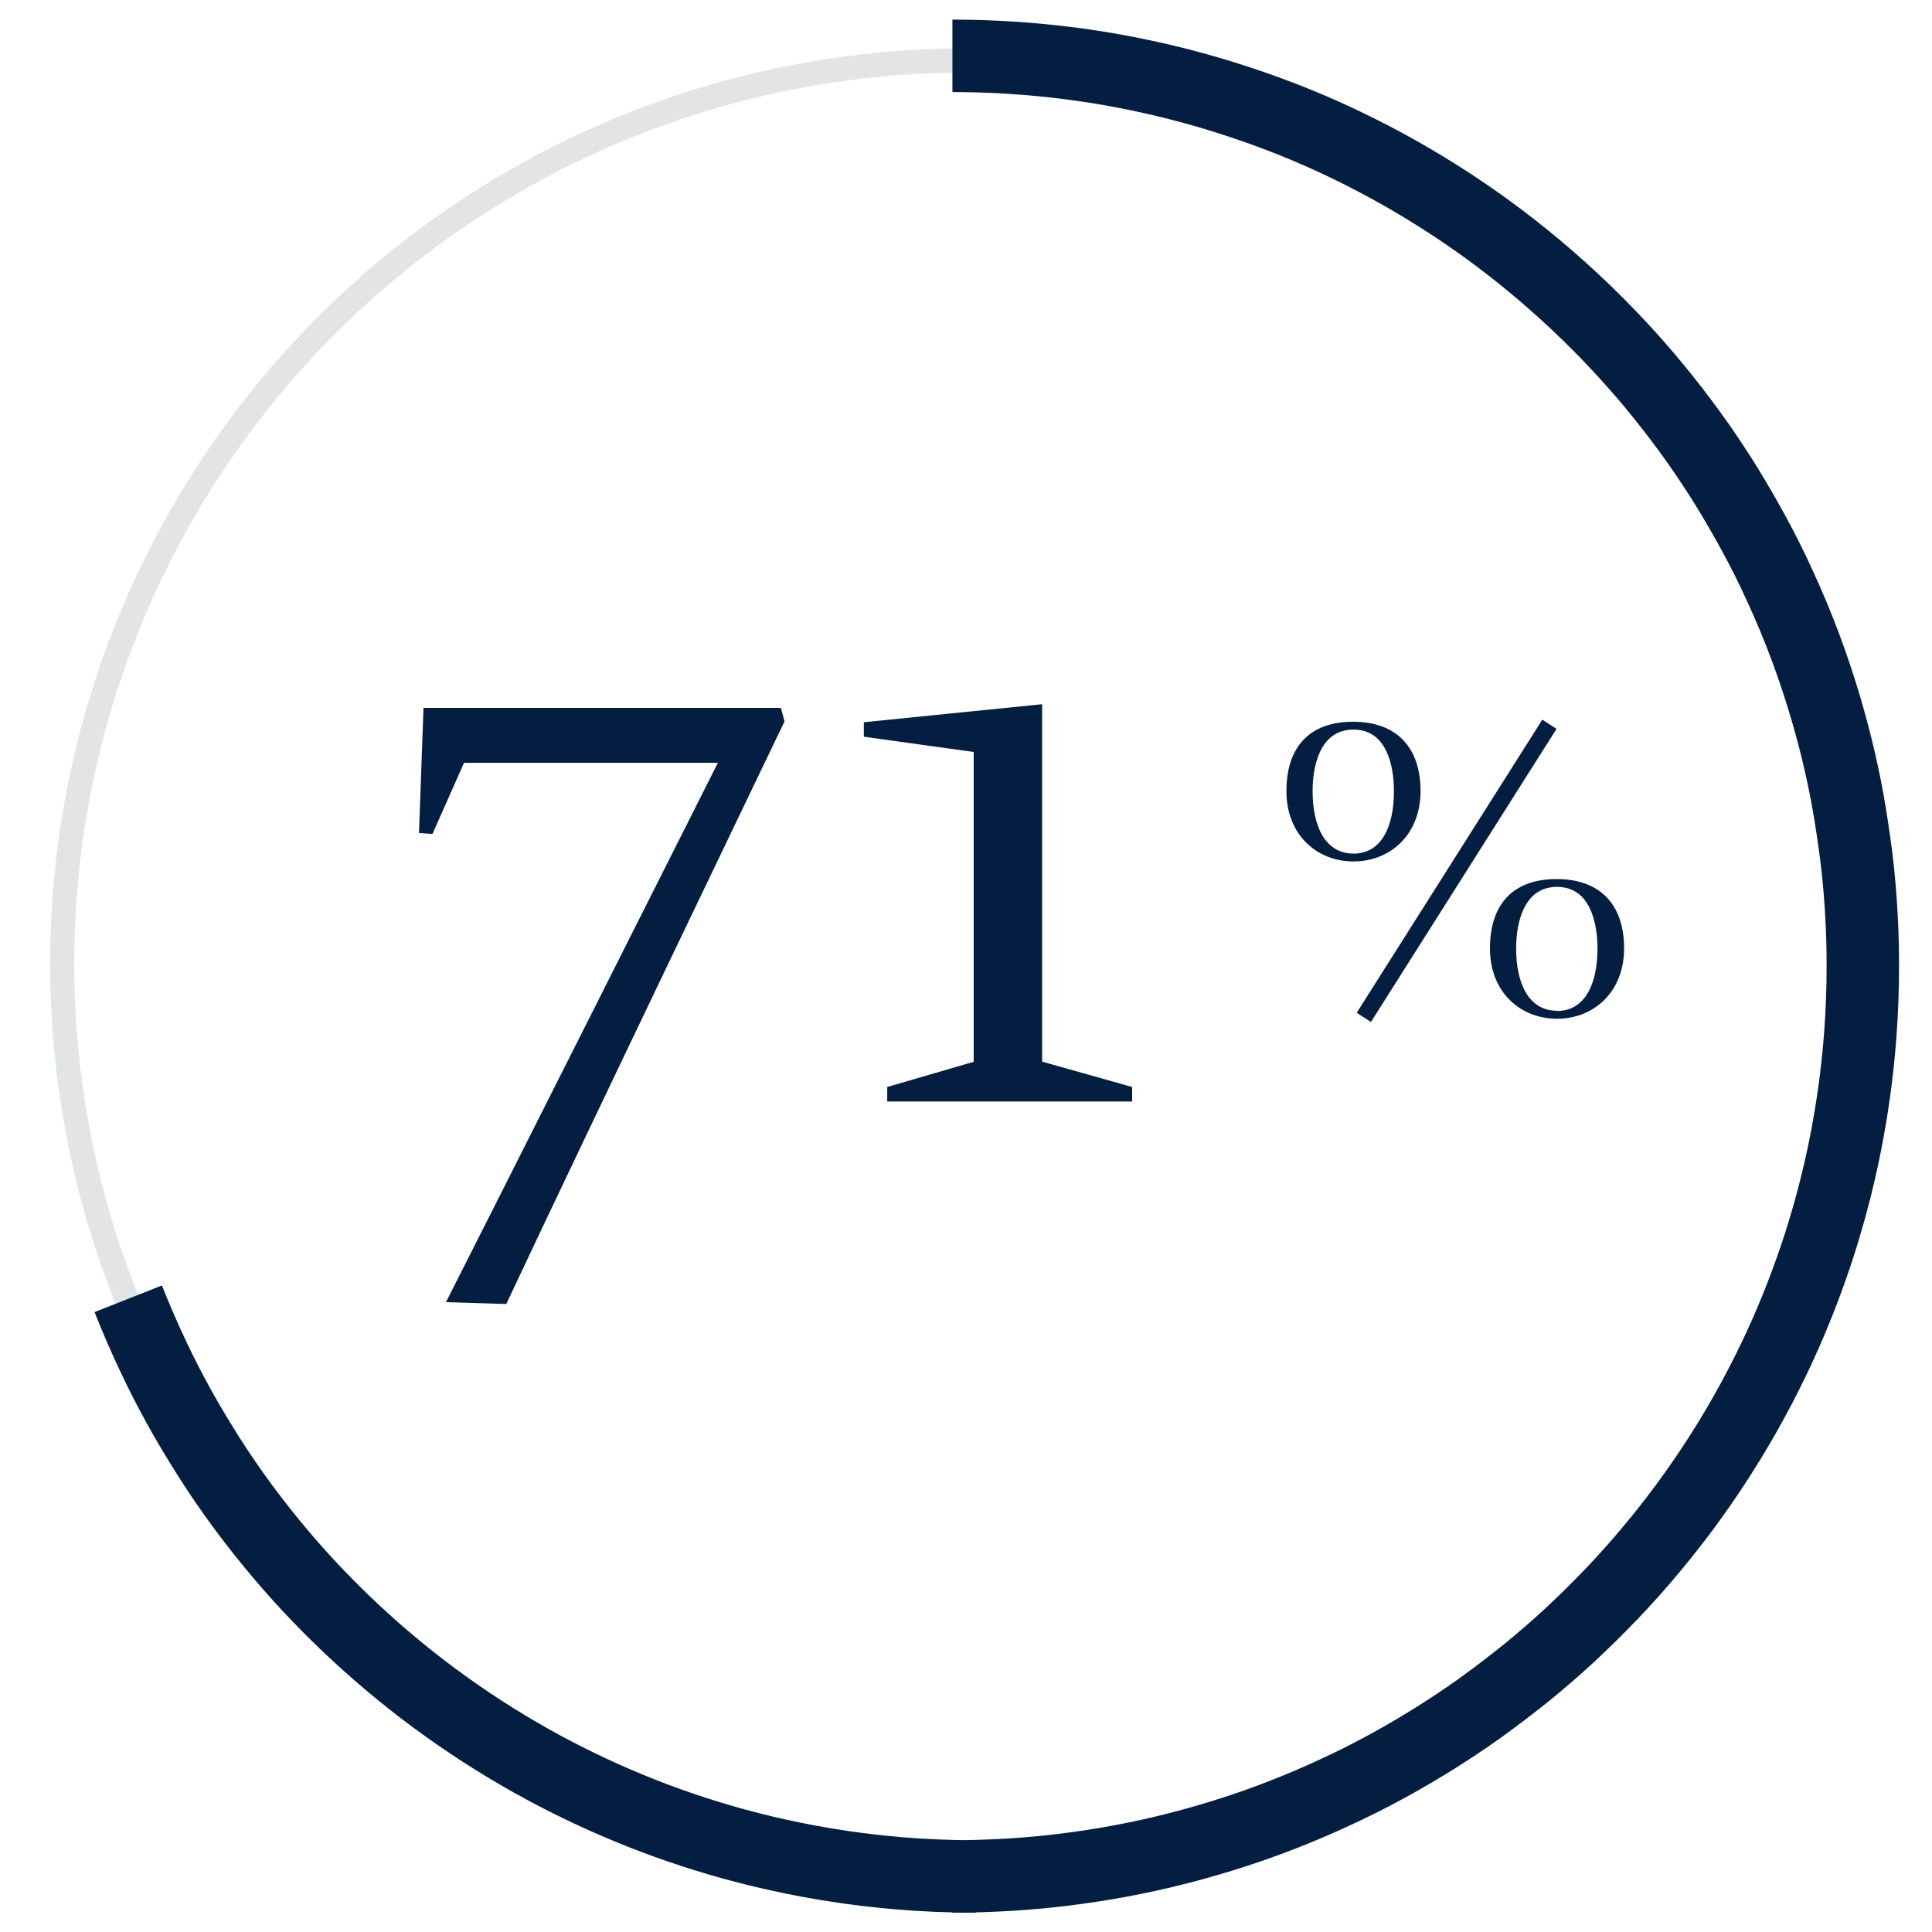
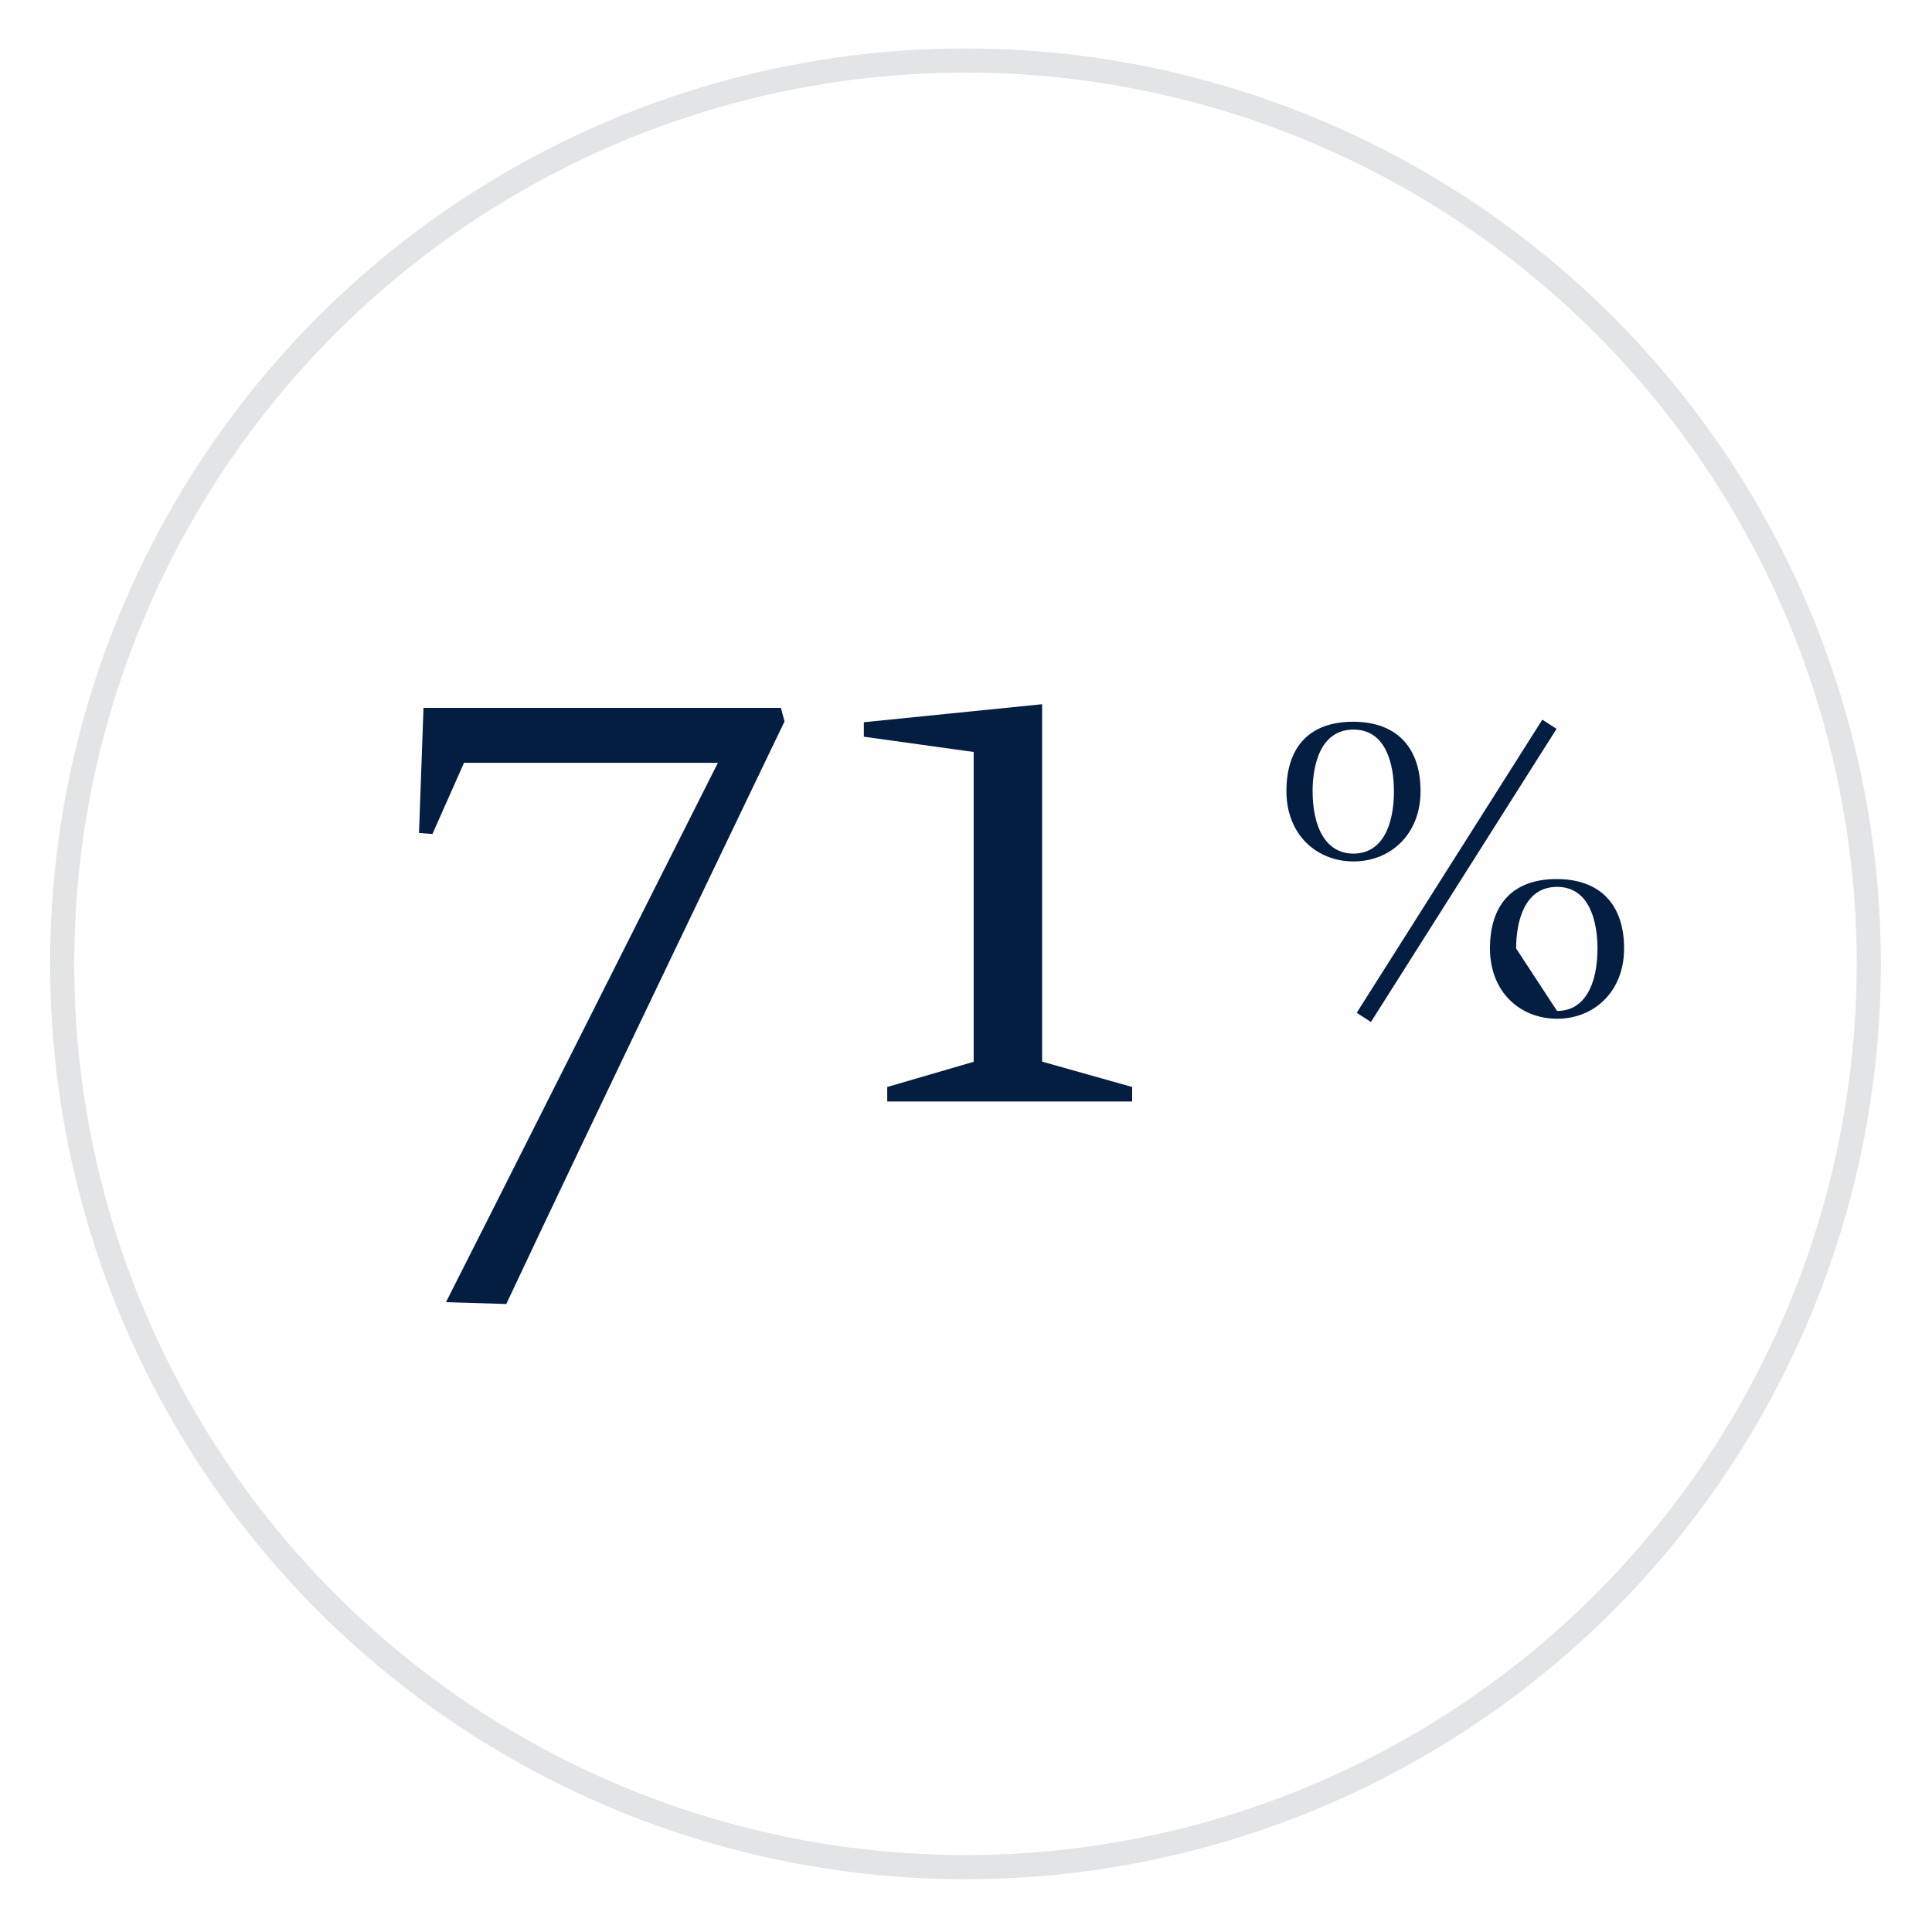
<svg xmlns="http://www.w3.org/2000/svg" id="Layer_1" data-name="Layer 1" viewBox="0 0 400 400">
  <defs>
    <style>.cls-1,.cls-2{fill:none;stroke-miterlimit:10;}.cls-1{stroke:#e2e4e5;stroke-width:5px;}.cls-2{stroke:#041e42;stroke-width:15px;}.cls-3{fill:#041e42;}</style>
  </defs>
  <circle class="cls-1" cx="199.89" cy="199.55" r="187.02" />
-   <path class="cls-2" d="M197.19,11.56q6,0,12,.38c4.21.26,8.38.67,12.51,1.2q5.67.73,11.25,1.81T244,17.42q6.34,1.62,12.5,3.66,5.58,1.84,11,4,6,2.4,11.75,5.2,5.24,2.54,10.29,5.38,5.21,2.94,10.22,6.19,4.35,2.82,8.52,5.87,5.08,3.72,9.9,7.76,5.44,4.56,10.53,9.51,4.49,4.37,8.66,9,3.56,3.94,6.89,8.1,3.92,4.88,7.52,10,2.94,4.22,5.67,8.61,3,4.89,5.78,10t5.17,10.36q3,6.47,5.5,13.19,1.89,5.1,3.5,10.34t2.95,10.72q1.23,5.06,2.18,10.2,1,5.67,1.75,11.44.89,7.14,1.21,14.44.19,4.27.19,8.6,0,7.2-.53,14.25-.45,6-1.26,11.84-.74,5.26-1.74,10.41-1.23,6.27-2.87,12.37-1.53,5.72-3.4,11.28-1.82,5.38-3.94,10.62-2.18,5.4-4.69,10.61-2.76,5.76-5.89,11.29t-6.57,10.76q-2.81,4.26-5.82,8.35-3.48,4.71-7.24,9.2-3.9,4.67-8.09,9.05T325,338.54q-4.19,3.87-8.59,7.47-4.95,4-10.17,7.76-4.33,3.08-8.84,5.91-4.86,3.06-9.92,5.83-5.44,3-11.12,5.6c-3.74,1.74-7.56,3.36-11.43,4.85q-4.62,1.79-9.35,3.32-5.72,1.86-11.58,3.36-6,1.55-12.25,2.7c-3.72.69-7.49,1.27-11.28,1.74s-7.58.82-11.42,1.05-7.88.37-11.86.37H202q-8.22,0-16.28-.69-5.51-.48-10.92-1.26-7.41-1.07-14.62-2.71c-2.8-.63-5.57-1.33-8.32-2.08q-5.65-1.56-11.15-3.45-5.29-1.81-10.43-3.94-5.49-2.25-10.8-4.85-6.45-3.13-12.62-6.76-4.75-2.79-9.34-5.85-5.15-3.44-10.06-7.19-4.29-3.3-8.39-6.82-3.95-3.4-7.7-7-3.58-3.45-7-7.08-4.15-4.43-8-9.12-4.07-4.94-7.79-10.15T41.6,299q-2.48-4-4.76-8.15-2.66-4.82-5-9.78-2.85-6-5.29-12.17" />
  <path class="cls-3" d="M87.68,146.56h74l.75,2.8s-42.32,88-57.61,120.62l-12.49-.38c3.36-6.52,56.3-111.67,56.3-111.67H96.07l-6.53,14.73-2.79-.19Z" />
  <path class="cls-3" d="M234.4,225.05v3H183.69v-3l17.9-5.22V155.69l-22.74-3.16v-3l36.91-3.73v74Z" />
-   <path class="cls-3" d="M294.11,163.8c0,9-6.27,14.55-13.88,14.55s-13.89-5.52-13.89-14.55,4.66-14.37,13.79-14.37S294.11,154.85,294.11,163.8Zm-13.88,12.93c5.8,0,8.37-5.61,8.37-12.93,0-5.33-1.53-12.75-8.37-12.75s-8.47,7.32-8.47,12.75C271.76,171,274.33,176.73,280.23,176.73ZM319.32,149l2.95,1.9-38.43,60.69-2.95-1.9Zm16.93,47.37c0,9-6.27,14.55-13.88,14.55s-13.89-5.51-13.89-14.55S313.14,182,322.27,182,336.25,187.39,336.25,196.33Zm-13.88,12.94c5.8,0,8.37-5.62,8.37-12.94,0-5.33-1.53-12.75-8.37-12.75s-8.47,7.33-8.47,12.75C313.9,203.56,316.47,209.27,322.37,209.27Z" />
+   <path class="cls-3" d="M294.11,163.8c0,9-6.27,14.55-13.88,14.55s-13.89-5.52-13.89-14.55,4.66-14.37,13.79-14.37S294.11,154.85,294.11,163.8Zm-13.88,12.93c5.8,0,8.37-5.61,8.37-12.93,0-5.33-1.53-12.75-8.37-12.75s-8.47,7.32-8.47,12.75C271.76,171,274.33,176.73,280.23,176.73ZM319.32,149l2.95,1.9-38.43,60.69-2.95-1.9Zm16.93,47.37c0,9-6.27,14.55-13.88,14.55s-13.89-5.51-13.89-14.55S313.14,182,322.27,182,336.25,187.39,336.25,196.33Zm-13.88,12.94c5.8,0,8.37-5.62,8.37-12.94,0-5.33-1.53-12.75-8.37-12.75s-8.47,7.33-8.47,12.75Z" />
</svg>